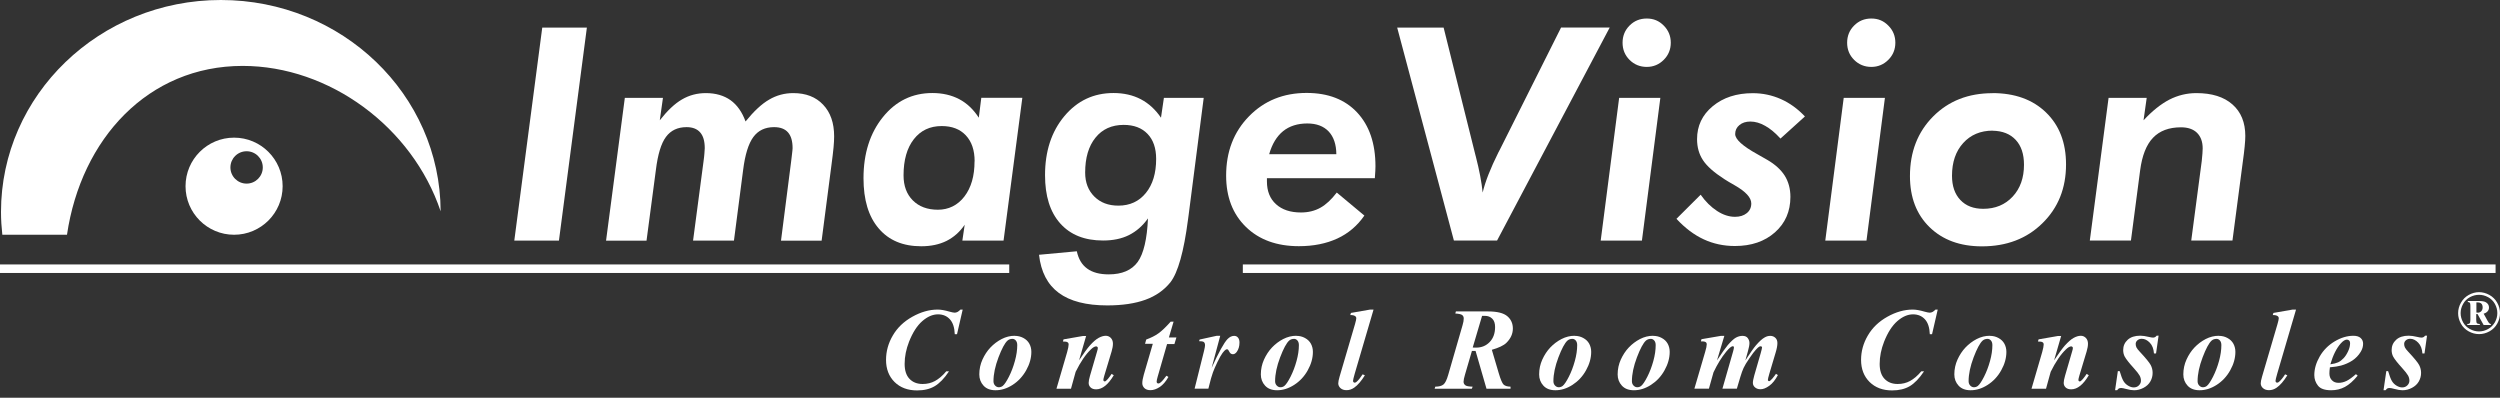
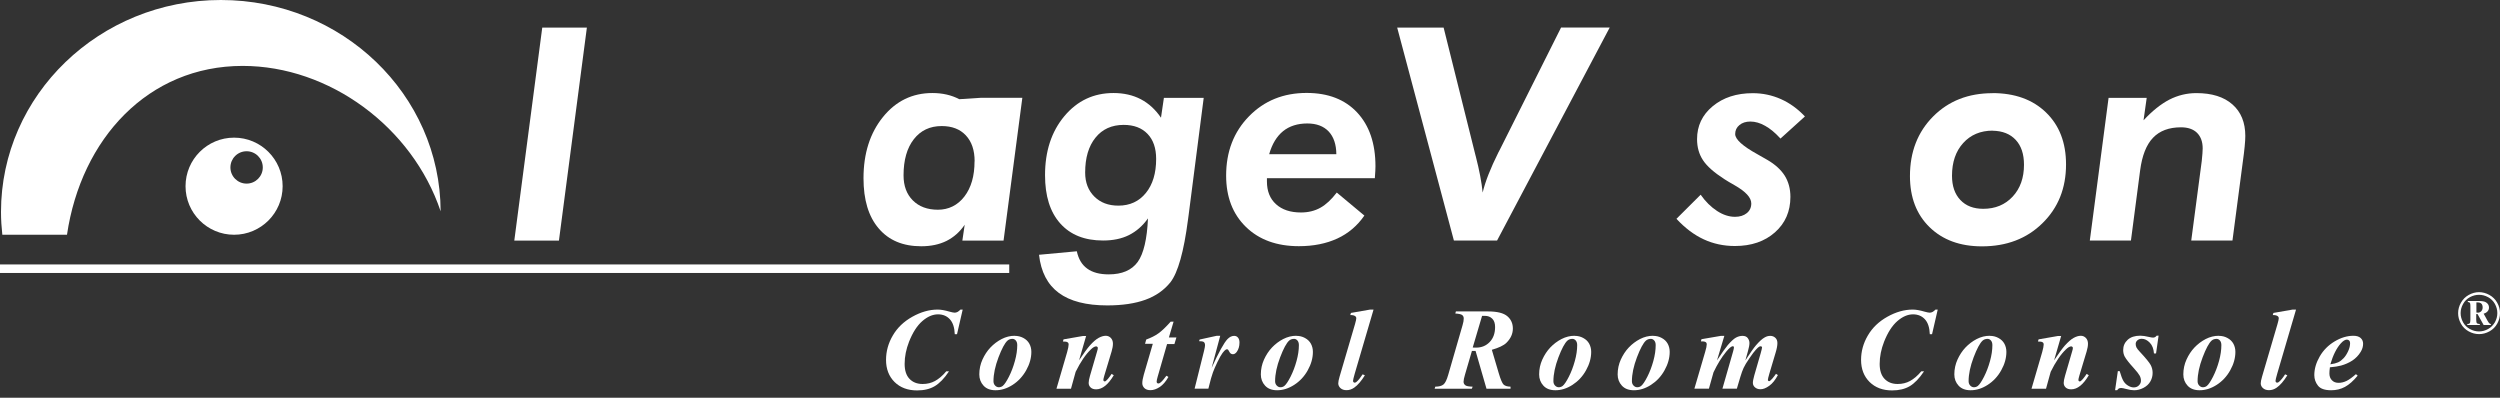
<svg xmlns="http://www.w3.org/2000/svg" width="220" height="35" viewBox="0 0 220 35" fill="none">
  <rect x="0" y="0" width="220" height="35" fill="#333333" stroke="none" />
  <path d="M45.258 21.172L47.718 2.43H51.645L49.186 21.172H45.258Z" fill="white" />
-   <path d="M53.334 21.172L54.985 8.611H58.34L58.061 10.586C58.729 9.735 59.375 9.118 60.014 8.751C60.653 8.376 61.35 8.193 62.121 8.193C62.98 8.193 63.707 8.406 64.287 8.817C64.867 9.235 65.307 9.859 65.608 10.689C66.342 9.786 67.032 9.14 67.686 8.765C68.332 8.384 69.044 8.193 69.807 8.193C70.916 8.193 71.796 8.531 72.435 9.213C73.081 9.889 73.404 10.821 73.404 11.996C73.404 12.267 73.39 12.59 73.353 12.965C73.316 13.339 73.257 13.875 73.162 14.572L72.303 21.179H68.728L69.624 14.176C69.631 14.081 69.653 13.941 69.675 13.75C69.726 13.346 69.748 13.111 69.748 13.045C69.748 12.421 69.616 11.959 69.345 11.651C69.073 11.342 68.669 11.188 68.119 11.188C67.326 11.188 66.716 11.482 66.291 12.062C65.865 12.642 65.564 13.611 65.395 14.961L64.588 21.172H60.99L61.915 14.169C61.952 13.912 61.974 13.684 61.989 13.493C62.003 13.295 62.018 13.148 62.018 13.045C62.018 12.421 61.886 11.959 61.614 11.651C61.343 11.342 60.946 11.188 60.418 11.188C59.632 11.188 59.03 11.474 58.605 12.047C58.179 12.62 57.885 13.589 57.716 14.969L56.894 21.179H53.334V21.172Z" fill="white" />
-   <path d="M88.299 21.172H84.688L84.893 19.777C84.467 20.409 83.931 20.878 83.293 21.201C82.654 21.517 81.913 21.671 81.068 21.671C79.461 21.671 78.213 21.15 77.324 20.1C76.429 19.058 75.988 17.582 75.988 15.688C75.988 13.501 76.561 11.709 77.699 10.3C78.837 8.89 80.29 8.186 82.045 8.186C82.94 8.186 83.733 8.369 84.416 8.729C85.099 9.089 85.671 9.639 86.134 10.358L86.354 8.604H89.966L88.314 21.165L88.299 21.172ZM85.767 14.198C85.767 13.222 85.51 12.465 84.996 11.915C84.482 11.364 83.777 11.093 82.867 11.093C81.832 11.093 81.017 11.482 80.415 12.253C79.813 13.023 79.512 14.088 79.512 15.431C79.512 16.356 79.784 17.09 80.327 17.634C80.87 18.177 81.604 18.456 82.537 18.456C83.469 18.456 84.276 18.067 84.871 17.289C85.466 16.51 85.759 15.483 85.759 14.205L85.767 14.198Z" fill="white" />
+   <path d="M88.299 21.172H84.688L84.893 19.777C84.467 20.409 83.931 20.878 83.293 21.201C82.654 21.517 81.913 21.671 81.068 21.671C79.461 21.671 78.213 21.15 77.324 20.1C76.429 19.058 75.988 17.582 75.988 15.688C75.988 13.501 76.561 11.709 77.699 10.3C78.837 8.89 80.29 8.186 82.045 8.186C82.94 8.186 83.733 8.369 84.416 8.729L86.354 8.604H89.966L88.314 21.165L88.299 21.172ZM85.767 14.198C85.767 13.222 85.51 12.465 84.996 11.915C84.482 11.364 83.777 11.093 82.867 11.093C81.832 11.093 81.017 11.482 80.415 12.253C79.813 13.023 79.512 14.088 79.512 15.431C79.512 16.356 79.784 17.09 80.327 17.634C80.87 18.177 81.604 18.456 82.537 18.456C83.469 18.456 84.276 18.067 84.871 17.289C85.466 16.51 85.759 15.483 85.759 14.205L85.767 14.198Z" fill="white" />
  <path d="M102.416 8.611H105.926L104.597 18.94C104.589 19.028 104.567 19.153 104.545 19.322C104.178 22.156 103.657 23.991 102.996 24.843C102.438 25.533 101.712 26.047 100.801 26.377C99.891 26.707 98.775 26.876 97.439 26.876C95.589 26.876 94.165 26.509 93.174 25.775C92.183 25.041 91.603 23.925 91.434 22.42L94.76 22.112C94.906 22.794 95.207 23.301 95.677 23.639C96.14 23.976 96.771 24.145 97.564 24.145C98.739 24.145 99.59 23.778 100.119 23.051C100.64 22.325 100.941 21.04 101.022 19.219C100.552 19.88 99.994 20.364 99.348 20.688C98.702 21.011 97.938 21.165 97.072 21.165C95.45 21.165 94.194 20.666 93.299 19.66C92.403 18.654 91.963 17.244 91.963 15.417C91.963 13.31 92.528 11.577 93.666 10.219C94.804 8.861 96.243 8.186 97.99 8.186C98.893 8.186 99.7 8.369 100.398 8.736C101.095 9.103 101.682 9.646 102.167 10.358L102.424 8.604L102.416 8.611ZM101.741 13.985C101.741 13.045 101.491 12.311 100.985 11.783C100.478 11.254 99.781 10.99 98.885 10.99C97.836 10.99 97.006 11.364 96.404 12.113C95.795 12.862 95.494 13.89 95.494 15.189C95.494 16.063 95.765 16.76 96.301 17.296C96.837 17.832 97.542 18.096 98.415 18.096C99.429 18.096 100.236 17.722 100.838 16.98C101.44 16.239 101.741 15.24 101.741 13.985Z" fill="white" />
  <path d="M111.49 15.696V15.975C111.49 16.819 111.755 17.487 112.29 17.971C112.826 18.456 113.553 18.698 114.485 18.698C115.124 18.698 115.697 18.559 116.196 18.28C116.695 18.001 117.172 17.553 117.635 16.944L120.065 18.97C119.448 19.865 118.655 20.541 117.686 20.989C116.717 21.436 115.587 21.664 114.302 21.664C112.356 21.664 110.8 21.099 109.64 19.968C108.48 18.838 107.9 17.333 107.9 15.453C107.9 13.346 108.568 11.607 109.912 10.234C111.255 8.861 112.944 8.178 114.985 8.178C116.871 8.178 118.354 8.751 119.426 9.896C120.498 11.041 121.041 12.62 121.041 14.631C121.041 14.837 121.026 15.167 120.99 15.615V15.681H111.49V15.696ZM111.681 13.567H117.598C117.591 12.708 117.363 12.04 116.923 11.57C116.475 11.1 115.851 10.865 115.043 10.865C114.184 10.865 113.472 11.093 112.914 11.54C112.356 11.996 111.945 12.664 111.688 13.567H111.681Z" fill="white" />
  <path d="M122.942 2.43H127.039L129.843 13.669C129.843 13.669 129.858 13.728 129.872 13.772C130.188 14.998 130.386 16.062 130.474 16.943C130.702 15.982 131.164 14.807 131.855 13.419C131.906 13.324 131.943 13.251 131.972 13.199L137.375 2.422H141.655L131.744 21.164H127.942L122.95 2.422L122.942 2.43Z" fill="white" />
-   <path d="M140.862 21.172L142.485 8.611H146.111L144.489 21.172H140.862ZM142.786 3.759C142.786 3.164 142.991 2.658 143.402 2.247C143.813 1.835 144.313 1.63 144.915 1.63C145.517 1.63 146.001 1.835 146.412 2.254C146.823 2.665 147.029 3.172 147.029 3.759C147.029 4.346 146.823 4.853 146.412 5.264C146.001 5.675 145.502 5.888 144.915 5.888C144.327 5.888 143.813 5.682 143.402 5.271C142.991 4.86 142.786 4.361 142.786 3.759Z" fill="white" />
  <path d="M149.664 17.142C150.09 17.751 150.574 18.221 151.103 18.566C151.632 18.911 152.16 19.08 152.681 19.08C153.107 19.08 153.452 18.97 153.716 18.757C153.981 18.544 154.113 18.258 154.113 17.905C154.113 17.391 153.628 16.863 152.652 16.305C152.256 16.085 151.955 15.901 151.727 15.754C150.831 15.174 150.207 14.624 149.862 14.095C149.517 13.574 149.341 12.957 149.341 12.245C149.341 11.078 149.796 10.109 150.721 9.345C151.646 8.582 152.813 8.2 154.245 8.2C155.119 8.2 155.941 8.376 156.719 8.721C157.497 9.066 158.202 9.58 158.833 10.248L156.682 12.194C156.22 11.687 155.772 11.313 155.331 11.071C154.891 10.821 154.458 10.696 154.032 10.696C153.636 10.696 153.32 10.799 153.07 11.005C152.821 11.21 152.696 11.474 152.696 11.797C152.696 12.26 153.349 12.854 154.656 13.574C155.03 13.787 155.324 13.956 155.53 14.073C156.212 14.47 156.719 14.932 157.057 15.461C157.387 15.996 157.556 16.613 157.556 17.325C157.556 18.603 157.101 19.645 156.198 20.445C155.295 21.245 154.12 21.649 152.674 21.649C151.683 21.649 150.765 21.451 149.928 21.062C149.084 20.673 148.284 20.071 147.528 19.256L149.649 17.142H149.664Z" fill="white" />
-   <path d="M160.625 21.172L162.247 8.611H165.873L164.251 21.172H160.625ZM162.548 3.759C162.548 3.164 162.753 2.658 163.165 2.247C163.576 1.835 164.075 1.63 164.677 1.63C165.279 1.63 165.763 1.835 166.174 2.254C166.586 2.665 166.791 3.172 166.791 3.759C166.791 4.346 166.586 4.853 166.174 5.264C165.763 5.675 165.264 5.888 164.677 5.888C164.09 5.888 163.576 5.682 163.165 5.271C162.753 4.86 162.548 4.361 162.548 3.759Z" fill="white" />
  <path d="M175.329 8.193C177.304 8.193 178.875 8.758 180.049 9.896C181.224 11.034 181.811 12.553 181.811 14.47C181.811 16.562 181.121 18.287 179.733 19.645C178.353 21.003 176.577 21.679 174.411 21.679C172.488 21.679 170.953 21.113 169.801 19.99C168.648 18.867 168.076 17.362 168.076 15.497C168.076 13.361 168.758 11.614 170.117 10.248C171.475 8.883 173.214 8.2 175.336 8.2L175.329 8.193ZM175.358 11.496C174.286 11.496 173.413 11.864 172.759 12.59C172.099 13.317 171.776 14.279 171.776 15.468C171.776 16.364 172.018 17.076 172.51 17.597C173.002 18.118 173.67 18.375 174.529 18.375C175.586 18.375 176.452 18.015 177.113 17.303C177.781 16.584 178.111 15.652 178.111 14.499C178.111 13.559 177.869 12.832 177.384 12.311C176.9 11.79 176.224 11.518 175.358 11.504V11.496Z" fill="white" />
  <path d="M183.903 21.172L185.555 8.611H188.91L188.631 10.586C189.402 9.757 190.158 9.155 190.907 8.765C191.656 8.384 192.448 8.193 193.285 8.193C194.643 8.193 195.701 8.523 196.457 9.191C197.213 9.859 197.587 10.784 197.587 11.966C197.587 12.436 197.514 13.192 197.367 14.242C197.352 14.367 197.338 14.462 197.33 14.521L196.457 21.165H192.83L193.755 14.161C193.777 13.912 193.799 13.699 193.814 13.515C193.829 13.332 193.836 13.178 193.836 13.06C193.836 12.473 193.667 12.018 193.337 11.687C193.006 11.364 192.537 11.203 191.927 11.203C190.87 11.203 190.048 11.511 189.461 12.128C188.873 12.744 188.499 13.706 188.33 15.005L187.523 21.165H183.896L183.903 21.172Z" fill="white" />
  <path fill-rule="evenodd" clip-rule="evenodd" d="M0 23.271H88.813V24.021H0V23.271Z" fill="white" />
-   <path fill-rule="evenodd" clip-rule="evenodd" d="M109.369 23.271H219.611V24.021H109.369V23.271Z" fill="white" />
  <path d="M84.717 27.243L84.218 29.409H84.02C83.998 28.822 83.851 28.381 83.587 28.095C83.322 27.808 82.977 27.662 82.544 27.662C82.082 27.662 81.619 27.86 81.164 28.256C80.709 28.653 80.32 29.255 79.997 30.07C79.74 30.73 79.608 31.376 79.608 32.022C79.608 32.595 79.747 33.035 80.034 33.336C80.32 33.637 80.702 33.791 81.194 33.791C81.59 33.791 81.957 33.703 82.28 33.527C82.603 33.351 82.941 33.072 83.271 32.676H83.513C83.102 33.3 82.676 33.733 82.258 33.982C81.84 34.232 81.318 34.357 80.702 34.357C79.879 34.357 79.219 34.107 78.719 33.615C78.22 33.116 77.971 32.47 77.971 31.67C77.971 30.921 78.169 30.202 78.565 29.526C78.962 28.843 79.534 28.293 80.283 27.875C81.032 27.456 81.773 27.243 82.515 27.243C82.794 27.243 83.146 27.302 83.565 27.427C83.778 27.485 83.924 27.515 84.013 27.515C84.181 27.515 84.35 27.427 84.519 27.243H84.703H84.717Z" fill="white" />
  <path d="M89.305 29.556C89.569 29.556 89.819 29.614 90.054 29.739C90.289 29.864 90.465 30.033 90.582 30.246C90.7 30.459 90.759 30.701 90.759 30.965C90.759 31.508 90.605 32.052 90.303 32.588C90.002 33.123 89.599 33.557 89.107 33.872C88.615 34.188 88.116 34.342 87.609 34.342C87.154 34.342 86.802 34.21 86.552 33.938C86.302 33.667 86.178 33.336 86.178 32.947C86.178 32.485 86.273 32.044 86.457 31.641C86.64 31.237 86.875 30.877 87.162 30.576C87.448 30.275 87.778 30.026 88.145 29.835C88.52 29.644 88.901 29.548 89.298 29.548L89.305 29.556ZM89.1 29.82C88.923 29.82 88.776 29.871 88.659 29.974C88.424 30.187 88.16 30.679 87.866 31.45C87.573 32.228 87.426 32.925 87.426 33.542C87.426 33.696 87.47 33.821 87.565 33.924C87.661 34.026 87.771 34.078 87.896 34.078C88.02 34.078 88.138 34.041 88.241 33.96C88.387 33.843 88.571 33.571 88.784 33.153C88.997 32.734 89.173 32.272 89.312 31.765C89.452 31.259 89.518 30.796 89.518 30.37C89.518 30.194 89.474 30.062 89.393 29.967C89.312 29.871 89.21 29.82 89.1 29.82Z" fill="white" />
  <path d="M95.582 29.556L94.958 31.707C95.376 31.075 95.692 30.649 95.897 30.415C96.198 30.077 96.463 29.849 96.683 29.732C96.903 29.614 97.109 29.548 97.307 29.548C97.483 29.548 97.63 29.614 97.755 29.739C97.879 29.871 97.938 30.04 97.938 30.246C97.938 30.429 97.901 30.664 97.821 30.928L97.175 33.072C97.123 33.256 97.094 33.38 97.094 33.439C97.094 33.476 97.109 33.505 97.131 33.527C97.153 33.549 97.182 33.564 97.212 33.564C97.248 33.564 97.278 33.549 97.314 33.527C97.432 33.432 97.549 33.292 97.674 33.116C97.703 33.072 97.755 32.999 97.821 32.903L98.012 33.021C97.52 33.85 97.006 34.261 96.463 34.261C96.257 34.261 96.096 34.21 95.978 34.1C95.861 33.99 95.802 33.858 95.802 33.696C95.802 33.557 95.839 33.344 95.919 33.072L96.543 30.928C96.588 30.789 96.609 30.686 96.609 30.62C96.609 30.583 96.595 30.554 96.565 30.525C96.536 30.495 96.499 30.481 96.463 30.481C96.338 30.481 96.184 30.569 96 30.745C95.538 31.185 95.09 31.846 94.657 32.72L94.246 34.21H92.968L93.908 30.987C93.996 30.672 94.04 30.444 94.04 30.312C94.04 30.253 94.025 30.209 94.003 30.172C93.974 30.136 93.93 30.106 93.871 30.084C93.812 30.062 93.695 30.055 93.534 30.055L93.592 29.864L95.281 29.57H95.589L95.582 29.556Z" fill="white" />
  <path d="M103.268 28.33L102.864 29.695H103.525L103.349 30.275H102.703L101.866 33.182C101.815 33.366 101.785 33.498 101.785 33.593C101.785 33.637 101.8 33.674 101.829 33.703C101.859 33.733 101.895 33.747 101.932 33.747C101.991 33.747 102.049 33.725 102.108 33.674C102.262 33.557 102.439 33.351 102.644 33.065L102.82 33.175C102.593 33.579 102.336 33.872 102.057 34.056C101.778 34.239 101.506 34.335 101.242 34.335C101.014 34.335 100.838 34.276 100.713 34.158C100.589 34.041 100.522 33.894 100.522 33.718C100.522 33.527 100.567 33.278 100.655 32.969L101.447 30.253H100.765L100.867 29.879C101.293 29.724 101.66 29.541 101.954 29.328C102.248 29.115 102.6 28.777 103.018 28.308H103.283L103.268 28.33Z" fill="white" />
  <path d="M107.379 29.556L106.623 32.375C107.247 31.002 107.717 30.15 108.025 29.835C108.209 29.651 108.4 29.556 108.605 29.556C108.745 29.556 108.862 29.607 108.943 29.71C109.031 29.813 109.075 29.959 109.075 30.143C109.075 30.466 108.994 30.738 108.84 30.958C108.737 31.097 108.627 31.171 108.502 31.171C108.37 31.171 108.268 31.112 108.201 30.987C108.135 30.862 108.084 30.789 108.062 30.767C108.033 30.745 108.003 30.738 107.974 30.738C107.937 30.738 107.908 30.745 107.871 30.767C107.798 30.804 107.702 30.907 107.585 31.061C107.467 31.215 107.32 31.479 107.144 31.839C106.968 32.199 106.836 32.514 106.741 32.764C106.645 33.013 106.506 33.498 106.337 34.203H105.125L105.955 30.877C106.014 30.628 106.043 30.466 106.043 30.385C106.043 30.297 106.028 30.224 105.999 30.172C105.97 30.121 105.926 30.084 105.867 30.062C105.808 30.04 105.698 30.026 105.522 30.026L105.566 29.879L107.078 29.548H107.379V29.556Z" fill="white" />
  <path d="M114.089 29.556C114.353 29.556 114.603 29.614 114.83 29.739C115.065 29.864 115.241 30.033 115.359 30.246C115.476 30.466 115.535 30.701 115.535 30.965C115.535 31.508 115.381 32.052 115.08 32.588C114.779 33.131 114.375 33.557 113.883 33.872C113.391 34.188 112.892 34.342 112.386 34.342C111.93 34.342 111.578 34.21 111.328 33.938C111.079 33.667 110.954 33.336 110.954 32.947C110.954 32.485 111.05 32.044 111.233 31.641C111.417 31.237 111.652 30.877 111.938 30.576C112.224 30.275 112.554 30.026 112.922 29.835C113.296 29.644 113.678 29.548 114.074 29.548L114.089 29.556ZM113.883 29.82C113.707 29.82 113.56 29.871 113.443 29.974C113.208 30.187 112.944 30.679 112.65 31.45C112.356 32.228 112.209 32.925 112.209 33.542C112.209 33.696 112.253 33.821 112.349 33.924C112.444 34.026 112.554 34.078 112.679 34.078C112.804 34.078 112.922 34.041 113.024 33.96C113.171 33.843 113.355 33.571 113.568 33.153C113.78 32.734 113.957 32.272 114.096 31.765C114.236 31.259 114.302 30.796 114.302 30.37C114.302 30.194 114.258 30.062 114.177 29.967C114.096 29.871 113.993 29.82 113.883 29.82Z" fill="white" />
  <path d="M120.872 27.243L119.213 32.896C119.118 33.234 119.066 33.439 119.066 33.52C119.066 33.564 119.081 33.601 119.111 33.63C119.14 33.659 119.169 33.674 119.206 33.674C119.265 33.674 119.323 33.652 119.375 33.601C119.536 33.468 119.712 33.248 119.911 32.94L120.109 33.028C119.793 33.535 119.478 33.902 119.169 34.114C118.956 34.261 118.736 34.335 118.494 34.335C118.274 34.335 118.097 34.276 117.965 34.158C117.833 34.041 117.767 33.894 117.767 33.733C117.767 33.608 117.804 33.41 117.885 33.138L119.243 28.513C119.316 28.256 119.353 28.087 119.353 28.007C119.353 27.926 119.316 27.86 119.25 27.816C119.155 27.75 119.015 27.72 118.824 27.728L118.883 27.537L120.571 27.243H120.872Z" fill="white" />
  <path d="M129.528 30.884L128.926 32.947C128.838 33.241 128.793 33.454 128.793 33.593C128.793 33.718 128.845 33.821 128.948 33.902C129.05 33.983 129.271 34.019 129.594 34.026L129.52 34.21H126.246L126.305 34.026C126.635 34.026 126.87 33.96 127.024 33.836C127.178 33.711 127.318 33.425 127.443 32.984L128.705 28.616C128.779 28.374 128.808 28.183 128.808 28.036C128.808 27.889 128.764 27.801 128.676 27.728C128.588 27.654 128.39 27.61 128.067 27.588L128.118 27.405H130.937C131.745 27.405 132.31 27.544 132.64 27.823C132.971 28.102 133.132 28.469 133.132 28.91C133.132 29.372 132.941 29.798 132.559 30.172C132.317 30.407 131.891 30.605 131.282 30.782L131.891 32.845C132.053 33.395 132.2 33.733 132.317 33.843C132.442 33.96 132.64 34.019 132.927 34.026V34.21H130.812L129.851 30.884H129.682C129.682 30.884 129.586 30.884 129.513 30.884H129.528ZM129.601 30.584C129.718 30.584 129.814 30.591 129.895 30.591C130.387 30.591 130.783 30.422 131.099 30.092C131.414 29.761 131.568 29.321 131.568 28.778C131.568 28.455 131.488 28.212 131.319 28.044C131.15 27.875 130.93 27.794 130.658 27.794C130.592 27.794 130.511 27.794 130.423 27.794L129.601 30.576V30.584Z" fill="white" />
  <path d="M138.579 29.556C138.843 29.556 139.093 29.614 139.32 29.739C139.555 29.864 139.732 30.033 139.849 30.246C139.966 30.466 140.025 30.701 140.025 30.965C140.025 31.508 139.871 32.052 139.57 32.588C139.269 33.131 138.865 33.557 138.373 33.872C137.882 34.188 137.382 34.342 136.876 34.342C136.421 34.342 136.068 34.21 135.819 33.938C135.569 33.667 135.444 33.336 135.444 32.947C135.444 32.485 135.54 32.044 135.723 31.641C135.907 31.237 136.142 30.877 136.428 30.576C136.714 30.275 137.045 30.026 137.412 29.835C137.786 29.644 138.168 29.548 138.564 29.548L138.579 29.556ZM138.373 29.82C138.197 29.82 138.05 29.871 137.933 29.974C137.698 30.187 137.434 30.679 137.14 31.45C136.846 32.228 136.7 32.925 136.7 33.542C136.7 33.696 136.744 33.821 136.839 33.924C136.935 34.026 137.045 34.078 137.17 34.078C137.294 34.078 137.412 34.041 137.515 33.96C137.661 33.843 137.845 33.571 138.058 33.153C138.271 32.734 138.447 32.272 138.586 31.765C138.726 31.259 138.792 30.796 138.792 30.37C138.792 30.194 138.748 30.062 138.667 29.967C138.586 29.871 138.484 29.82 138.373 29.82Z" fill="white" />
  <path d="M145.487 29.556C145.751 29.556 146.001 29.614 146.229 29.739C146.464 29.864 146.64 30.033 146.757 30.246C146.875 30.466 146.933 30.701 146.933 30.965C146.933 31.508 146.779 32.052 146.478 32.588C146.177 33.131 145.774 33.557 145.282 33.872C144.79 34.188 144.291 34.342 143.784 34.342C143.329 34.342 142.977 34.21 142.727 33.938C142.477 33.667 142.353 33.336 142.353 32.947C142.353 32.485 142.448 32.044 142.631 31.641C142.815 31.237 143.05 30.877 143.336 30.576C143.623 30.275 143.953 30.026 144.32 29.835C144.694 29.644 145.076 29.548 145.473 29.548L145.487 29.556ZM145.282 29.82C145.105 29.82 144.959 29.871 144.841 29.974C144.606 30.187 144.342 30.679 144.048 31.45C143.755 32.228 143.608 32.925 143.608 33.542C143.608 33.696 143.652 33.821 143.747 33.924C143.843 34.026 143.953 34.078 144.078 34.078C144.203 34.078 144.32 34.041 144.423 33.96C144.57 33.843 144.753 33.571 144.966 33.153C145.179 32.734 145.355 32.272 145.495 31.765C145.634 31.259 145.7 30.796 145.7 30.37C145.7 30.194 145.656 30.062 145.575 29.967C145.495 29.871 145.392 29.82 145.282 29.82Z" fill="white" />
  <path d="M151.742 29.556L151.096 31.714C151.529 31.053 151.845 30.605 152.043 30.37C152.337 30.033 152.571 29.813 152.762 29.71C152.953 29.607 153.144 29.556 153.335 29.556C153.555 29.556 153.709 29.622 153.805 29.754C153.9 29.886 153.952 30.026 153.952 30.187C153.952 30.349 153.908 30.591 153.819 30.906L153.592 31.714C154.025 31.046 154.341 30.598 154.532 30.378C154.825 30.04 155.082 29.805 155.302 29.688C155.457 29.6 155.611 29.556 155.787 29.556C155.963 29.556 156.11 29.614 156.235 29.732C156.36 29.849 156.411 30.003 156.411 30.194C156.411 30.407 156.36 30.686 156.257 31.024L155.699 32.896C155.618 33.175 155.574 33.351 155.574 33.432C155.574 33.461 155.581 33.483 155.603 33.505C155.625 33.527 155.647 33.542 155.677 33.542C155.713 33.542 155.743 33.527 155.772 33.505C155.89 33.41 156.022 33.263 156.154 33.079C156.183 33.043 156.227 32.977 156.286 32.896L156.455 33.006C156.227 33.439 155.97 33.755 155.691 33.953C155.413 34.151 155.163 34.254 154.928 34.254C154.722 34.254 154.561 34.195 154.436 34.085C154.311 33.975 154.253 33.843 154.253 33.689C154.253 33.535 154.297 33.329 154.377 33.035L154.943 31.075C155.016 30.804 155.06 30.635 155.06 30.569C155.06 30.547 155.045 30.525 155.023 30.503C155.001 30.481 154.979 30.473 154.95 30.473C154.906 30.473 154.862 30.481 154.818 30.503C154.752 30.539 154.656 30.62 154.524 30.767C154.392 30.906 154.201 31.156 153.952 31.523C153.702 31.883 153.533 32.169 153.438 32.375C153.342 32.58 153.247 32.844 153.151 33.167L152.843 34.203H151.573L152.513 30.928C152.564 30.752 152.586 30.628 152.586 30.561C152.586 30.539 152.579 30.517 152.557 30.495C152.535 30.473 152.513 30.466 152.491 30.466C152.366 30.466 152.168 30.628 151.903 30.951C151.492 31.45 151.125 32.059 150.788 32.764L150.384 34.203H149.106L150.053 30.973C150.149 30.657 150.193 30.429 150.193 30.297C150.193 30.246 150.178 30.194 150.156 30.158C150.127 30.121 150.083 30.092 150.024 30.07C149.965 30.047 149.848 30.04 149.679 30.04L149.73 29.849L151.441 29.556H151.742Z" fill="white" />
  <path d="M170.52 27.243L170.021 29.409H169.823C169.801 28.822 169.654 28.381 169.39 28.095C169.126 27.808 168.773 27.662 168.347 27.662C167.885 27.662 167.422 27.86 166.967 28.256C166.512 28.653 166.123 29.255 165.8 30.07C165.543 30.73 165.411 31.376 165.411 32.022C165.411 32.595 165.55 33.035 165.837 33.336C166.123 33.637 166.505 33.791 166.997 33.791C167.393 33.791 167.76 33.703 168.083 33.527C168.406 33.351 168.744 33.072 169.074 32.676H169.317C168.898 33.3 168.48 33.733 168.061 33.982C167.635 34.232 167.121 34.357 166.505 34.357C165.683 34.357 165.022 34.107 164.523 33.615C164.024 33.116 163.774 32.47 163.774 31.67C163.774 30.921 163.972 30.202 164.369 29.526C164.765 28.843 165.338 28.293 166.086 27.875C166.835 27.456 167.577 27.243 168.318 27.243C168.597 27.243 168.949 27.302 169.368 27.427C169.581 27.485 169.728 27.515 169.816 27.515C169.985 27.515 170.153 27.427 170.322 27.243H170.506H170.52Z" fill="white" />
  <path d="M175.116 29.556C175.38 29.556 175.63 29.614 175.858 29.739C176.092 29.864 176.269 30.033 176.386 30.246C176.504 30.466 176.562 30.701 176.562 30.965C176.562 31.508 176.408 32.052 176.107 32.588C175.806 33.131 175.402 33.557 174.911 33.872C174.419 34.188 173.92 34.342 173.413 34.342C172.958 34.342 172.605 34.21 172.356 33.938C172.106 33.667 171.981 33.336 171.981 32.947C171.981 32.485 172.077 32.044 172.26 31.641C172.444 31.237 172.679 30.877 172.965 30.576C173.251 30.275 173.582 30.026 173.949 29.835C174.323 29.644 174.705 29.548 175.101 29.548L175.116 29.556ZM174.911 29.82C174.734 29.82 174.588 29.871 174.47 29.974C174.235 30.187 173.971 30.679 173.677 31.45C173.384 32.228 173.237 32.925 173.237 33.542C173.237 33.696 173.281 33.821 173.376 33.924C173.472 34.026 173.582 34.078 173.707 34.078C173.831 34.078 173.949 34.041 174.052 33.96C174.198 33.843 174.382 33.571 174.595 33.153C174.808 32.734 174.984 32.272 175.123 31.765C175.263 31.259 175.329 30.796 175.329 30.37C175.329 30.194 175.285 30.062 175.204 29.967C175.123 29.871 175.021 29.82 174.911 29.82Z" fill="white" />
  <path d="M181.385 29.556L180.761 31.707C181.18 31.075 181.496 30.649 181.701 30.415C182.009 30.077 182.266 29.849 182.487 29.732C182.707 29.614 182.912 29.548 183.111 29.548C183.287 29.548 183.434 29.614 183.558 29.739C183.683 29.871 183.742 30.04 183.742 30.246C183.742 30.429 183.705 30.664 183.624 30.928L182.978 33.072C182.927 33.256 182.898 33.38 182.898 33.439C182.898 33.476 182.912 33.505 182.934 33.527C182.956 33.557 182.986 33.564 183.015 33.564C183.052 33.564 183.081 33.549 183.118 33.527C183.235 33.432 183.353 33.292 183.478 33.116C183.507 33.072 183.558 32.999 183.624 32.903L183.815 33.021C183.323 33.85 182.81 34.261 182.266 34.261C182.061 34.261 181.899 34.21 181.782 34.1C181.664 33.99 181.606 33.858 181.606 33.696C181.606 33.557 181.642 33.344 181.723 33.072L182.347 30.928C182.391 30.789 182.413 30.686 182.413 30.62C182.413 30.583 182.399 30.554 182.369 30.525C182.34 30.495 182.303 30.481 182.266 30.481C182.142 30.481 181.987 30.569 181.804 30.745C181.341 31.185 180.894 31.846 180.46 32.72L180.049 34.21H178.772L179.712 30.987C179.8 30.672 179.844 30.444 179.844 30.312C179.844 30.253 179.829 30.209 179.807 30.172C179.778 30.136 179.734 30.106 179.675 30.084C179.616 30.062 179.499 30.055 179.337 30.055L179.396 29.864L181.084 29.57H181.393L181.385 29.556Z" fill="white" />
  <path d="M189.953 29.556L189.732 31.105H189.549C189.52 30.701 189.402 30.385 189.182 30.158C188.962 29.93 188.727 29.813 188.477 29.813C188.323 29.813 188.198 29.857 188.095 29.945C187.993 30.033 187.941 30.143 187.941 30.268C187.941 30.378 187.963 30.473 188.007 30.569C188.051 30.664 188.147 30.789 188.301 30.951C188.829 31.516 189.152 31.912 189.263 32.125C189.373 32.338 189.431 32.566 189.431 32.815C189.431 33.08 189.365 33.329 189.233 33.564C189.101 33.799 188.896 33.99 188.631 34.129C188.367 34.269 188.088 34.342 187.802 34.342C187.611 34.342 187.369 34.305 187.082 34.225C186.899 34.173 186.752 34.144 186.664 34.144C186.583 34.144 186.517 34.159 186.466 34.181C186.422 34.203 186.37 34.261 186.311 34.335H186.128L186.37 32.661H186.532C186.649 33.065 186.759 33.351 186.862 33.527C186.965 33.703 187.104 33.836 187.273 33.938C187.442 34.041 187.611 34.093 187.765 34.093C187.949 34.093 188.103 34.034 188.22 33.916C188.338 33.799 188.404 33.667 188.404 33.505C188.404 33.344 188.367 33.197 188.286 33.05C188.205 32.903 188.029 32.676 187.743 32.36C187.354 31.934 187.097 31.604 186.972 31.376C186.884 31.207 186.84 31.017 186.84 30.804C186.84 30.444 186.972 30.143 187.236 29.901C187.501 29.659 187.868 29.541 188.345 29.541C188.551 29.541 188.807 29.578 189.108 29.651C189.263 29.688 189.38 29.71 189.468 29.71C189.6 29.71 189.703 29.651 189.784 29.541H189.967L189.953 29.556Z" fill="white" />
  <path d="M195.267 29.556C195.532 29.556 195.781 29.614 196.009 29.739C196.244 29.864 196.42 30.033 196.538 30.246C196.655 30.466 196.714 30.701 196.714 30.965C196.714 31.508 196.56 32.052 196.259 32.588C195.958 33.131 195.554 33.557 195.062 33.872C194.57 34.188 194.071 34.342 193.564 34.342C193.109 34.342 192.757 34.21 192.507 33.938C192.258 33.667 192.133 33.336 192.133 32.947C192.133 32.485 192.228 32.044 192.412 31.641C192.595 31.237 192.83 30.877 193.117 30.576C193.403 30.275 193.733 30.026 194.1 29.835C194.475 29.644 194.856 29.548 195.253 29.548L195.267 29.556ZM195.062 29.82C194.886 29.82 194.739 29.871 194.621 29.974C194.387 30.187 194.122 30.679 193.829 31.45C193.535 32.228 193.388 32.925 193.388 33.542C193.388 33.696 193.432 33.821 193.528 33.924C193.623 34.026 193.733 34.078 193.858 34.078C193.983 34.078 194.1 34.041 194.203 33.96C194.35 33.843 194.533 33.571 194.746 33.153C194.959 32.734 195.135 32.272 195.275 31.765C195.414 31.259 195.48 30.796 195.48 30.37C195.48 30.194 195.436 30.062 195.356 29.967C195.275 29.871 195.172 29.82 195.062 29.82Z" fill="white" />
  <path d="M202.051 27.243L200.392 32.896C200.296 33.234 200.245 33.439 200.245 33.52C200.245 33.564 200.259 33.601 200.289 33.63C200.318 33.659 200.347 33.674 200.384 33.674C200.443 33.674 200.502 33.652 200.553 33.601C200.715 33.468 200.891 33.248 201.089 32.94L201.287 33.028C200.971 33.535 200.656 33.902 200.347 34.114C200.135 34.261 199.914 34.335 199.672 34.335C199.452 34.335 199.276 34.276 199.144 34.158C199.011 34.041 198.945 33.894 198.945 33.733C198.945 33.608 198.982 33.41 199.063 33.138L200.421 28.513C200.494 28.256 200.531 28.087 200.531 28.007C200.531 27.926 200.494 27.86 200.428 27.816C200.333 27.75 200.193 27.72 200.002 27.728L200.061 27.537L201.75 27.243H202.051Z" fill="white" />
  <path d="M205.031 32.323C205.002 32.544 204.987 32.72 204.987 32.859C204.987 33.109 205.061 33.314 205.208 33.461C205.354 33.615 205.545 33.689 205.795 33.689C206.045 33.689 206.265 33.63 206.5 33.52C206.735 33.403 207.006 33.204 207.322 32.925L207.476 33.057C207.094 33.52 206.72 33.85 206.353 34.048C205.986 34.247 205.582 34.342 205.142 34.342C204.584 34.342 204.195 34.21 203.982 33.938C203.769 33.667 203.659 33.358 203.659 33.013C203.659 32.463 203.82 31.912 204.136 31.369C204.452 30.818 204.892 30.378 205.443 30.047C205.993 29.717 206.544 29.548 207.102 29.548C207.381 29.548 207.594 29.614 207.74 29.747C207.887 29.879 207.953 30.047 207.953 30.253C207.953 30.495 207.88 30.738 207.74 30.965C207.55 31.281 207.3 31.53 207.006 31.729C206.713 31.919 206.382 32.066 206.015 32.169C205.773 32.235 205.443 32.287 205.031 32.323ZM205.076 32.059C205.369 32.015 205.597 31.956 205.758 31.883C205.92 31.809 206.081 31.685 206.235 31.523C206.39 31.362 206.522 31.149 206.639 30.899C206.757 30.649 206.808 30.407 206.808 30.187C206.808 30.092 206.779 30.018 206.727 29.967C206.676 29.915 206.61 29.886 206.529 29.886C206.368 29.886 206.191 29.996 205.986 30.224C205.619 30.635 205.31 31.244 205.068 32.066L205.076 32.059Z" fill="white" />
-   <path d="M213.576 29.556L213.356 31.105H213.172C213.143 30.701 213.026 30.385 212.805 30.158C212.585 29.93 212.35 29.813 212.101 29.813C211.946 29.813 211.822 29.857 211.719 29.945C211.616 30.033 211.565 30.143 211.565 30.268C211.565 30.378 211.587 30.473 211.631 30.569C211.675 30.664 211.77 30.789 211.924 30.951C212.453 31.516 212.776 31.912 212.886 32.125C212.996 32.338 213.055 32.566 213.055 32.815C213.055 33.08 212.989 33.329 212.857 33.564C212.725 33.799 212.519 33.99 212.255 34.129C211.991 34.269 211.712 34.342 211.425 34.342C211.234 34.342 210.992 34.305 210.706 34.225C210.522 34.173 210.375 34.144 210.287 34.144C210.207 34.144 210.141 34.159 210.089 34.181C210.045 34.203 209.994 34.261 209.935 34.335H209.751L209.994 32.661H210.155C210.273 33.065 210.383 33.351 210.486 33.527C210.588 33.703 210.728 33.836 210.897 33.938C211.066 34.041 211.234 34.093 211.389 34.093C211.572 34.093 211.726 34.034 211.844 33.916C211.961 33.799 212.027 33.667 212.027 33.505C212.027 33.344 211.991 33.197 211.91 33.05C211.829 32.903 211.653 32.676 211.367 32.36C210.977 31.934 210.72 31.604 210.596 31.376C210.508 31.207 210.464 31.017 210.464 30.804C210.464 30.444 210.596 30.143 210.86 29.901C211.124 29.659 211.491 29.541 211.968 29.541C212.174 29.541 212.431 29.578 212.732 29.651C212.886 29.688 213.004 29.71 213.092 29.71C213.224 29.71 213.327 29.651 213.407 29.541H213.591L213.576 29.556Z" fill="white" />
  <path d="M218.15 25.709C218.459 25.709 218.767 25.79 219.061 25.951C219.354 26.113 219.589 26.34 219.751 26.634C219.919 26.928 220 27.236 220 27.559C220 27.882 219.919 28.183 219.758 28.477C219.596 28.77 219.369 28.998 219.075 29.159C218.782 29.321 218.473 29.402 218.158 29.402C217.842 29.402 217.534 29.321 217.24 29.159C216.946 28.998 216.719 28.77 216.557 28.477C216.396 28.183 216.315 27.875 216.315 27.559C216.315 27.243 216.396 26.928 216.565 26.634C216.733 26.34 216.961 26.113 217.255 25.951C217.548 25.79 217.849 25.709 218.165 25.709H218.15ZM218.15 25.944C217.879 25.944 217.614 26.01 217.357 26.149C217.1 26.289 216.895 26.487 216.755 26.744C216.609 27.001 216.535 27.273 216.535 27.552C216.535 27.831 216.609 28.102 216.748 28.359C216.888 28.616 217.093 28.814 217.35 28.954C217.607 29.093 217.871 29.167 218.15 29.167C218.429 29.167 218.701 29.093 218.95 28.954C219.207 28.814 219.406 28.609 219.552 28.359C219.692 28.102 219.765 27.838 219.765 27.552C219.765 27.265 219.692 27.001 219.552 26.744C219.406 26.487 219.207 26.289 218.95 26.149C218.693 26.01 218.429 25.944 218.158 25.944H218.15ZM217.159 26.487H218.106C218.422 26.487 218.642 26.524 218.767 26.605C218.943 26.715 219.031 26.869 219.031 27.06C219.031 27.185 218.994 27.295 218.914 27.39C218.833 27.485 218.723 27.559 218.561 27.603L218.921 28.256C218.972 28.352 219.024 28.418 219.083 28.469C219.112 28.491 219.149 28.506 219.193 28.513V28.601H218.561L218.025 27.64H217.908V28.154C217.908 28.3 217.93 28.396 217.967 28.44C218.003 28.484 218.092 28.506 218.224 28.513V28.601H217.122V28.513C217.233 28.513 217.299 28.491 217.328 28.455C217.372 28.403 217.394 28.308 217.394 28.154V26.92C217.394 26.781 217.379 26.685 217.35 26.649C217.321 26.612 217.255 26.583 217.167 26.575V26.487H217.159ZM217.908 27.5C217.967 27.508 218.018 27.515 218.055 27.515C218.165 27.515 218.268 27.471 218.348 27.39C218.429 27.302 218.473 27.192 218.473 27.052C218.473 26.913 218.437 26.796 218.363 26.722C218.29 26.649 218.172 26.612 218.018 26.612H217.923V27.515L217.908 27.5Z" fill="white" />
  <path d="M5.895 20.658C7.143 12.201 13.045 5.8 21.355 5.8C28.983 5.8 36.287 11.181 38.776 18.595C38.746 8.318 30.099 0 19.432 0C8.765 0 0.088 8.354 0.088 18.654C0.088 19.329 0.132 19.997 0.205 20.658H5.895Z" fill="white" />
  <path fill-rule="evenodd" clip-rule="evenodd" d="M24.872 16.385C24.872 18.745 22.959 20.658 20.599 20.658C18.239 20.658 16.327 18.745 16.327 16.385C16.327 14.026 18.239 12.113 20.599 12.113C22.959 12.113 24.872 14.026 24.872 16.385ZM23.125 14.734C23.125 15.52 22.487 16.158 21.7 16.158C20.914 16.158 20.276 15.52 20.276 14.734C20.276 13.947 20.914 13.31 21.7 13.31C22.487 13.31 23.125 13.947 23.125 14.734Z" fill="white" />
</svg>